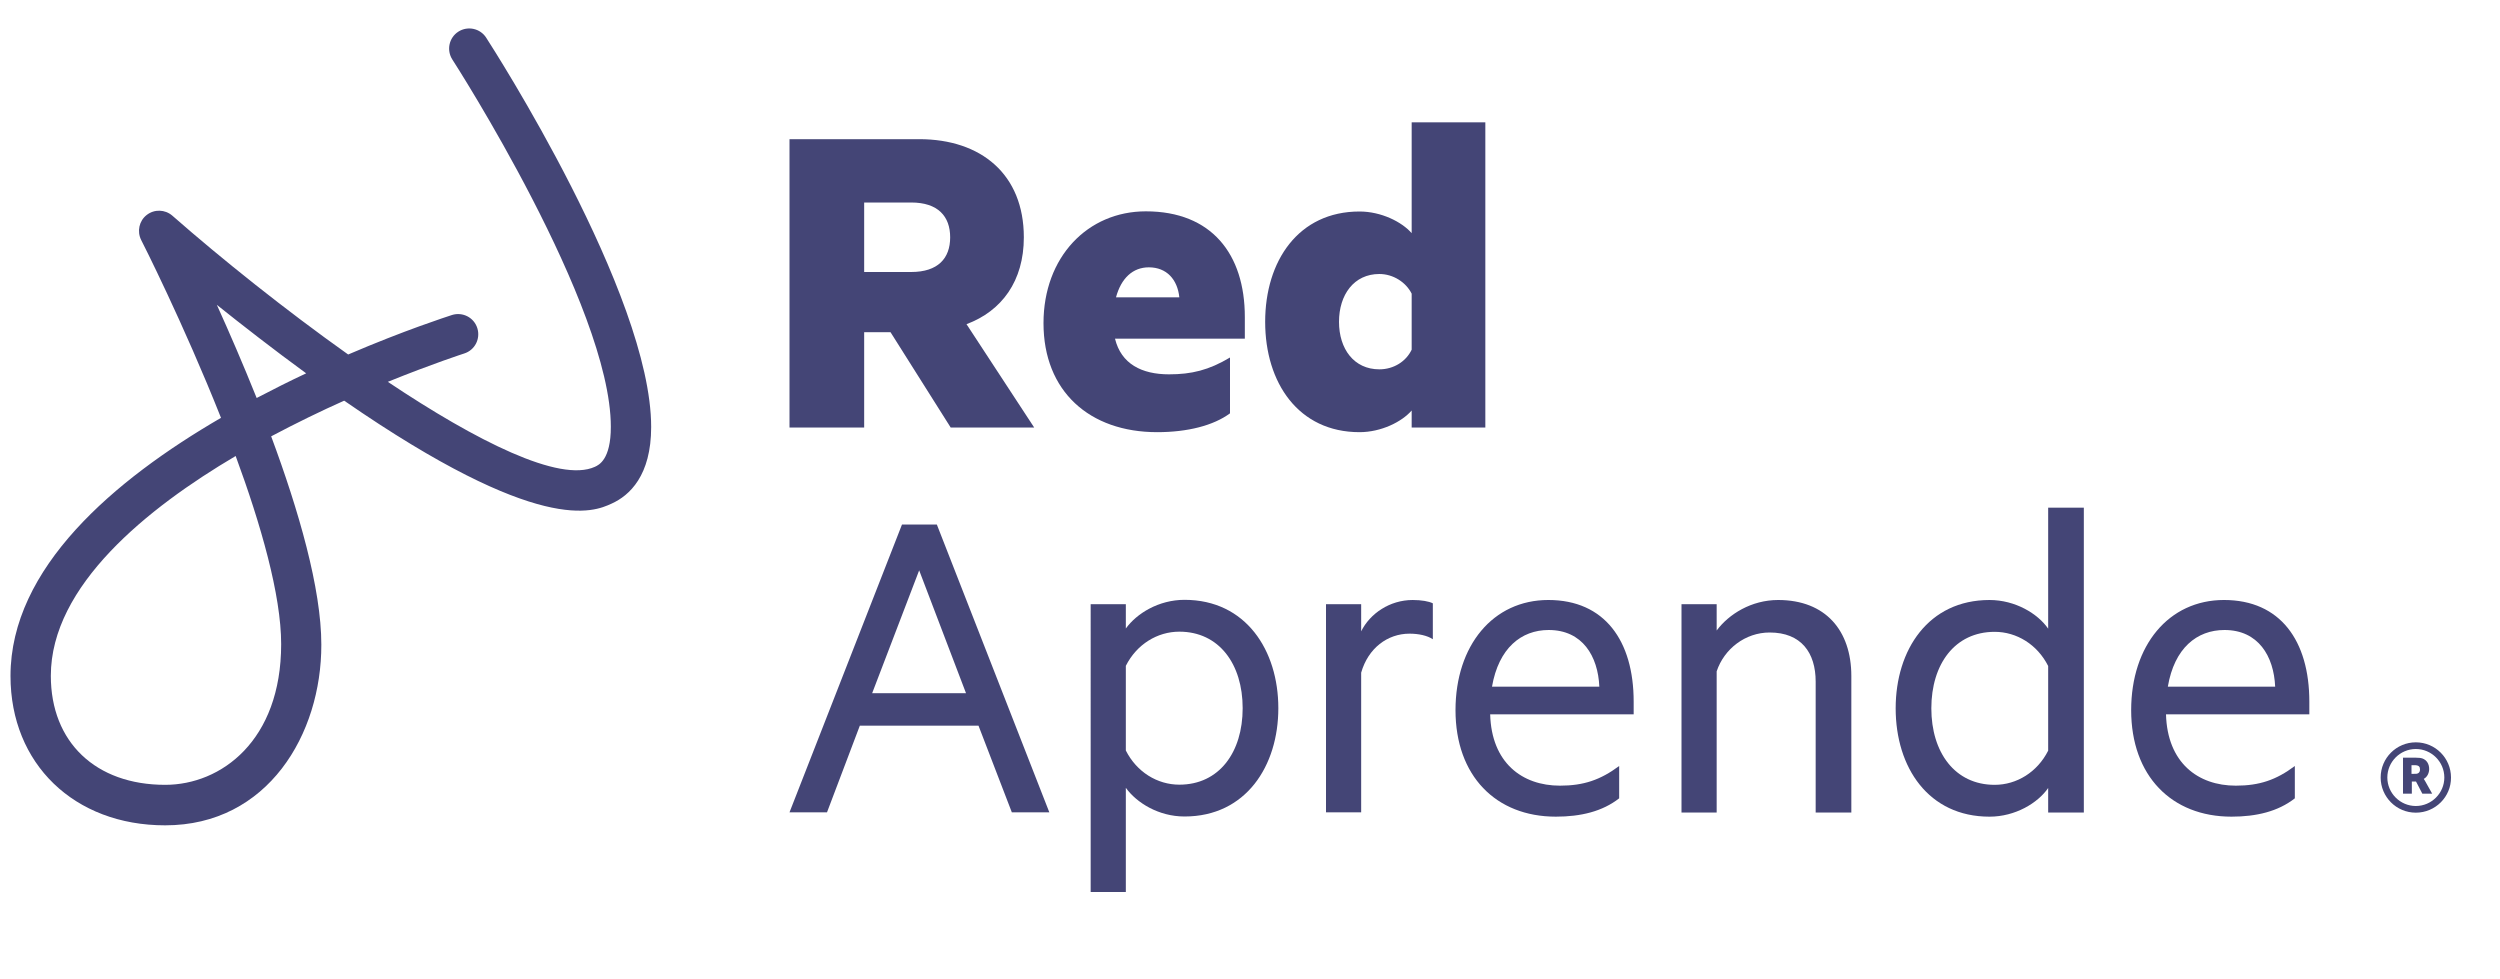
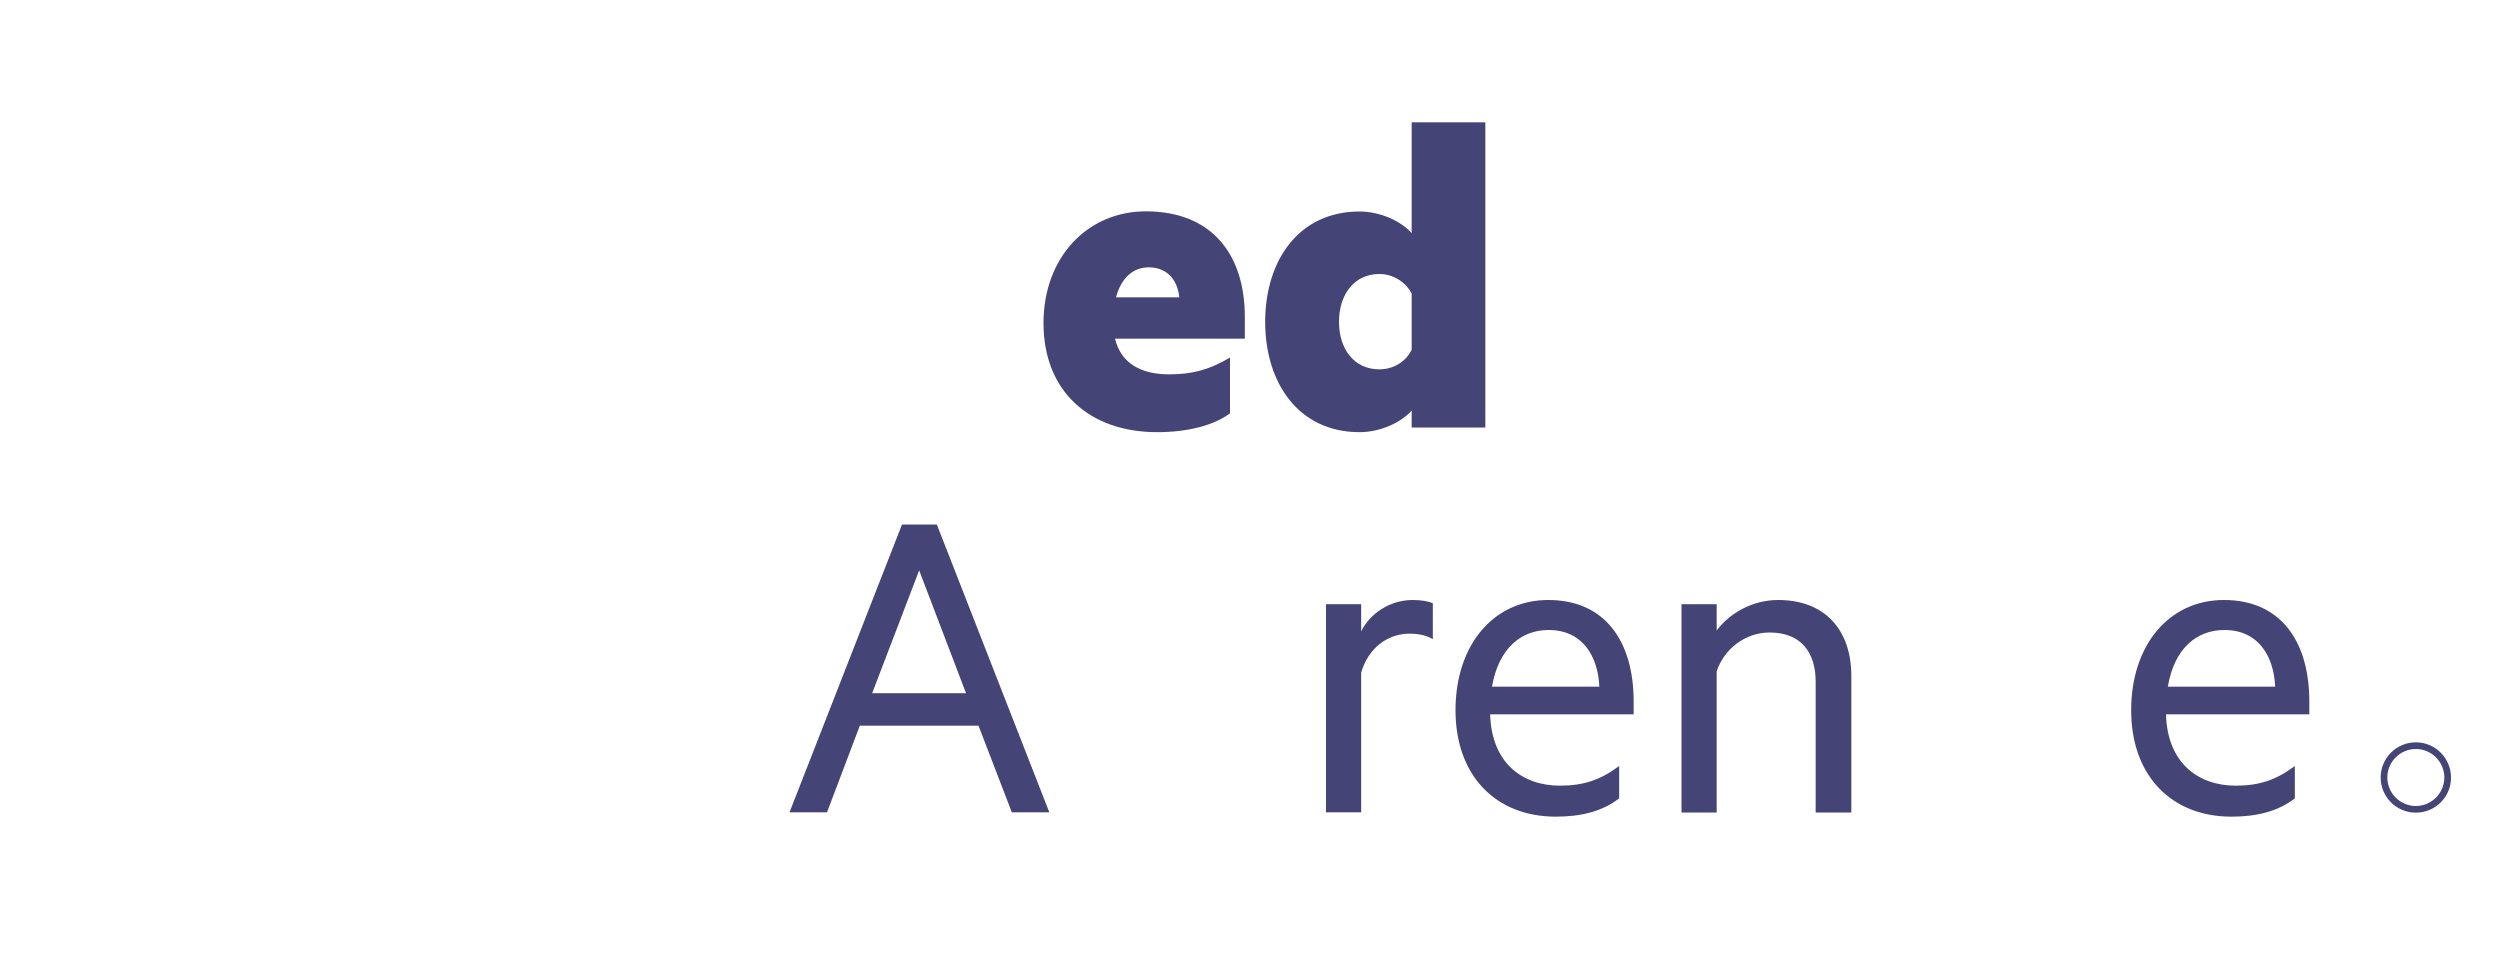
<svg xmlns="http://www.w3.org/2000/svg" version="1.1" id="Capa_1" x="0px" y="0px" viewBox="0 0 150 58.76" style="enable-background:new 0 0 150 58.76;" xml:space="preserve">
  <style type="text/css">
	.st0{fill:#444576;}
</style>
  <g>
    <g>
      <g>
        <g>
          <path class="st0" d="M56.21,31.47l6.75,17.27h-2.25l-2-5.2h-7.12l-1.97,5.2h-2.25l6.75-17.27H56.21z M52.33,41.59h5.63      l-2.81-7.37L52.33,41.59z" />
-           <path class="st0" d="M67.55,53.52h-2.11V36.25h2.11v1.46c0.65-0.9,1.97-1.72,3.52-1.72c3.69,0,5.63,3.04,5.63,6.5      c0,3.46-1.94,6.5-5.63,6.5c-1.55,0-2.87-0.82-3.52-1.72V53.52z M67.55,45.03c0.65,1.29,1.89,2.05,3.21,2.05      c2.39,0,3.8-1.94,3.8-4.59c0-2.64-1.41-4.59-3.8-4.59c-1.32,0-2.56,0.76-3.21,2.05V45.03z" />
          <path class="st0" d="M85.98,38.36c-0.34-0.23-0.87-0.34-1.41-0.34c-1.32,0-2.48,0.87-2.9,2.34v8.38h-2.11V36.25h2.11v1.63      c0.53-1.07,1.72-1.88,3.09-1.88c0.53,0,0.98,0.08,1.21,0.2V38.36z" />
          <path class="st0" d="M89.41,42.86c0.08,2.9,1.91,4.28,4.19,4.28c1.41,0,2.42-0.34,3.55-1.18v1.94c-1.01,0.79-2.31,1.1-3.8,1.1      c-3.6,0-6.02-2.45-6.02-6.39c0-3.88,2.25-6.61,5.57-6.61c3.38,0,5.12,2.45,5.12,6.1v0.76H89.41z M89.52,41.2h6.44      c-0.08-1.83-1.01-3.4-3.04-3.4C91.27,37.8,89.92,38.89,89.52,41.2z" />
          <path class="st0" d="M100.89,36.25H103v1.58c0.73-0.98,2.08-1.83,3.69-1.83c2.84,0,4.39,1.83,4.39,4.56v8.19h-2.14v-7.85      c0-1.74-0.87-2.95-2.76-2.95c-1.46,0-2.73,0.98-3.18,2.33v8.47h-2.11V36.25z" />
-           <path class="st0" d="M122.89,47.28c-0.62,0.9-1.97,1.72-3.52,1.72c-3.66,0-5.63-2.95-5.63-6.5c0-3.52,1.97-6.5,5.63-6.5      c1.55,0,2.9,0.82,3.52,1.72v-7.26h2.14v18.29h-2.14V47.28z M122.89,39.96c-0.65-1.29-1.89-2.05-3.21-2.05      c-2.39,0-3.8,1.94-3.8,4.59c0,2.64,1.41,4.59,3.8,4.59c1.32,0,2.56-0.76,3.21-2.05V39.96z" />
          <path class="st0" d="M129.96,42.86c0.08,2.9,1.91,4.28,4.19,4.28c1.41,0,2.42-0.34,3.54-1.18v1.94c-1.01,0.79-2.31,1.1-3.8,1.1      c-3.6,0-6.02-2.45-6.02-6.39c0-3.88,2.25-6.61,5.57-6.61c3.38,0,5.12,2.45,5.12,6.1v0.76H129.96z M130.07,41.2h6.44      c-0.08-1.83-1.01-3.4-3.04-3.4C131.81,37.8,130.46,38.89,130.07,41.2z" />
        </g>
        <g>
-           <path class="st0" d="M51.85,19.93v5.72h-4.48V8.35h7.78c3.72,0,6.28,2.11,6.28,5.89c0,2.62-1.32,4.42-3.44,5.21l4.06,6.2h-5.01      l-3.61-5.72H51.85z M51.85,16.32h2.82c1.61,0,2.34-0.82,2.34-2.08s-0.73-2.09-2.34-2.09h-2.82V16.32z" />
          <path class="st0" d="M66.9,20.32c0.37,1.52,1.61,2.14,3.24,2.14c1.35,0,2.39-0.25,3.66-1.01v3.35      c-0.99,0.73-2.54,1.13-4.37,1.13c-4.06,0-6.82-2.45-6.82-6.54c0-3.97,2.65-6.71,6.14-6.71c3.94,0,5.94,2.56,5.94,6.34v1.3H66.9z       M66.96,17.84h3.8c-0.11-1.07-0.76-1.8-1.83-1.8C67.97,16.04,67.27,16.69,66.96,17.84z" />
          <path class="st0" d="M84.7,24.63c-0.59,0.68-1.83,1.3-3.13,1.3c-3.66,0-5.66-2.96-5.66-6.62c0-3.66,2-6.62,5.66-6.62      c1.3,0,2.54,0.62,3.13,1.3V7.34h4.42v18.31H84.7V24.63z M84.7,17.62c-0.34-0.68-1.1-1.18-1.94-1.18c-1.52,0-2.42,1.24-2.42,2.87      c0,1.63,0.9,2.85,2.42,2.85c0.87,0,1.61-0.48,1.94-1.18V17.62z" />
        </g>
      </g>
-       <path class="st0" d="M9.91,49.52c-5.46,0-9.28-3.69-9.28-8.96c0-6.48,6.21-11.76,12.63-15.49c-2.26-5.69-4.74-10.58-4.79-10.67    c-0.26-0.52-0.12-1.15,0.33-1.5c0.46-0.36,1.1-0.34,1.54,0.04c2.94,2.58,6.75,5.63,10.55,8.33c3.38-1.45,5.9-2.26,6.23-2.37    c0.64-0.2,1.32,0.15,1.52,0.79c0.2,0.64-0.15,1.32-0.79,1.52c-0.03,0.01-1.89,0.61-4.58,1.7c5.34,3.57,10.31,6.06,12.42,5.1    c0.24-0.11,0.96-0.43,0.96-2.4c0-7.26-9.41-21.89-9.51-22.04c-0.36-0.56-0.2-1.31,0.36-1.67c0.56-0.36,1.31-0.2,1.67,0.36    c0.4,0.62,9.9,15.39,9.9,23.36c0,2.91-1.29,4.11-2.38,4.6c-1.07,0.49-4.29,1.94-16.04-6.18c-1.39,0.62-2.87,1.34-4.38,2.14    c1.65,4.44,3.01,9.13,3.01,12.5C19.29,44.05,16.07,49.52,9.91,49.52z M14.14,27.36C8.85,30.48,3.05,35.14,3.05,40.55    c0,3.98,2.69,6.54,6.86,6.54c3.35,0,6.96-2.64,6.96-8.44C16.87,35.7,15.65,31.46,14.14,27.36z M13.01,18.29    c0.74,1.63,1.57,3.55,2.39,5.59c1.01-0.53,2.01-1.03,2.97-1.48C16.4,20.96,14.55,19.52,13.01,18.29z" />
    </g>
    <g>
      <g>
-         <path class="st0" d="M144.18,45.46h0.75c0.22,0,0.33,0.02,0.42,0.05c0.24,0.09,0.4,0.31,0.4,0.63c0,0.23-0.11,0.48-0.32,0.59     v0.01c0,0,0.03,0.04,0.08,0.13l0.42,0.75h-0.59l-0.38-0.73h-0.25v0.73h-0.53V45.46z M144.93,46.43c0.17,0,0.27-0.09,0.27-0.26     c0-0.16-0.06-0.26-0.33-0.26h-0.18v0.52H144.93z" />
-       </g>
+         </g>
      <path class="st0" d="M144.95,48.76c-1.17,0-2.11-0.95-2.11-2.11c0-1.17,0.95-2.11,2.11-2.11c1.17,0,2.11,0.95,2.11,2.11    C147.07,47.81,146.12,48.76,144.95,48.76z M144.95,44.94c-0.94,0-1.71,0.77-1.71,1.71c0,0.94,0.77,1.71,1.71,1.71    c0.94,0,1.71-0.77,1.71-1.71C146.66,45.71,145.89,44.94,144.95,44.94z" />
    </g>
  </g>
</svg>